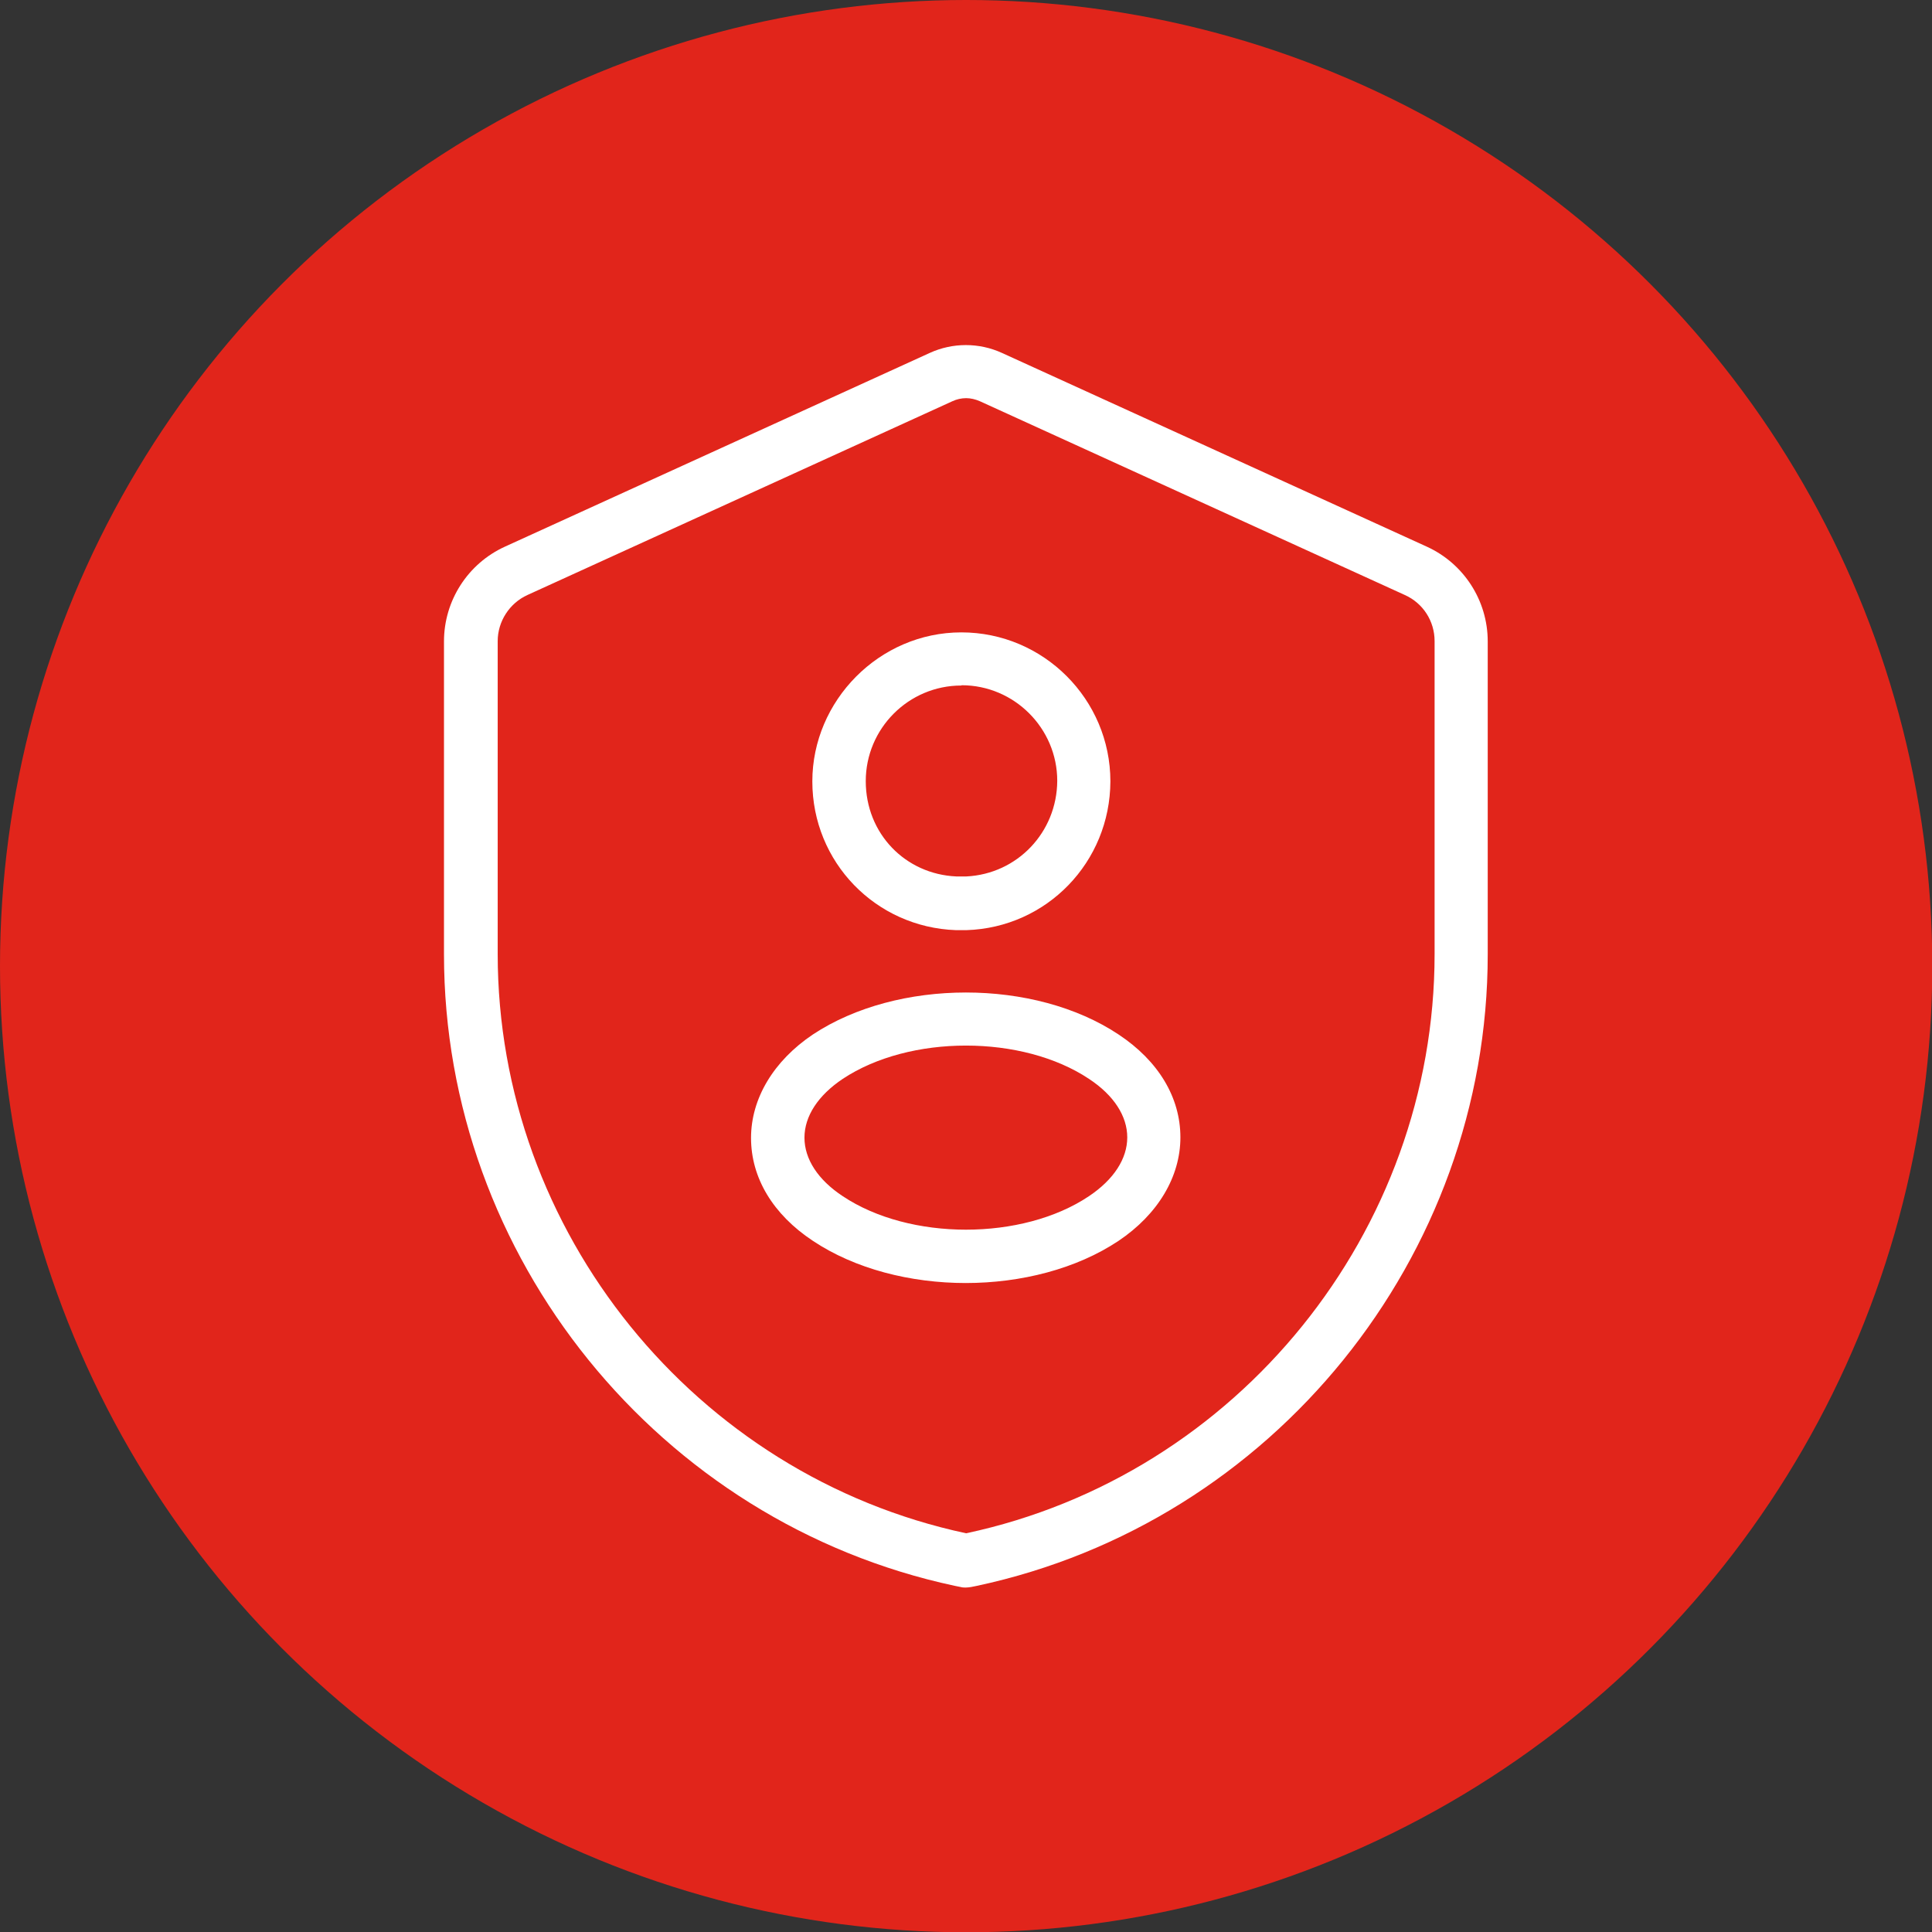
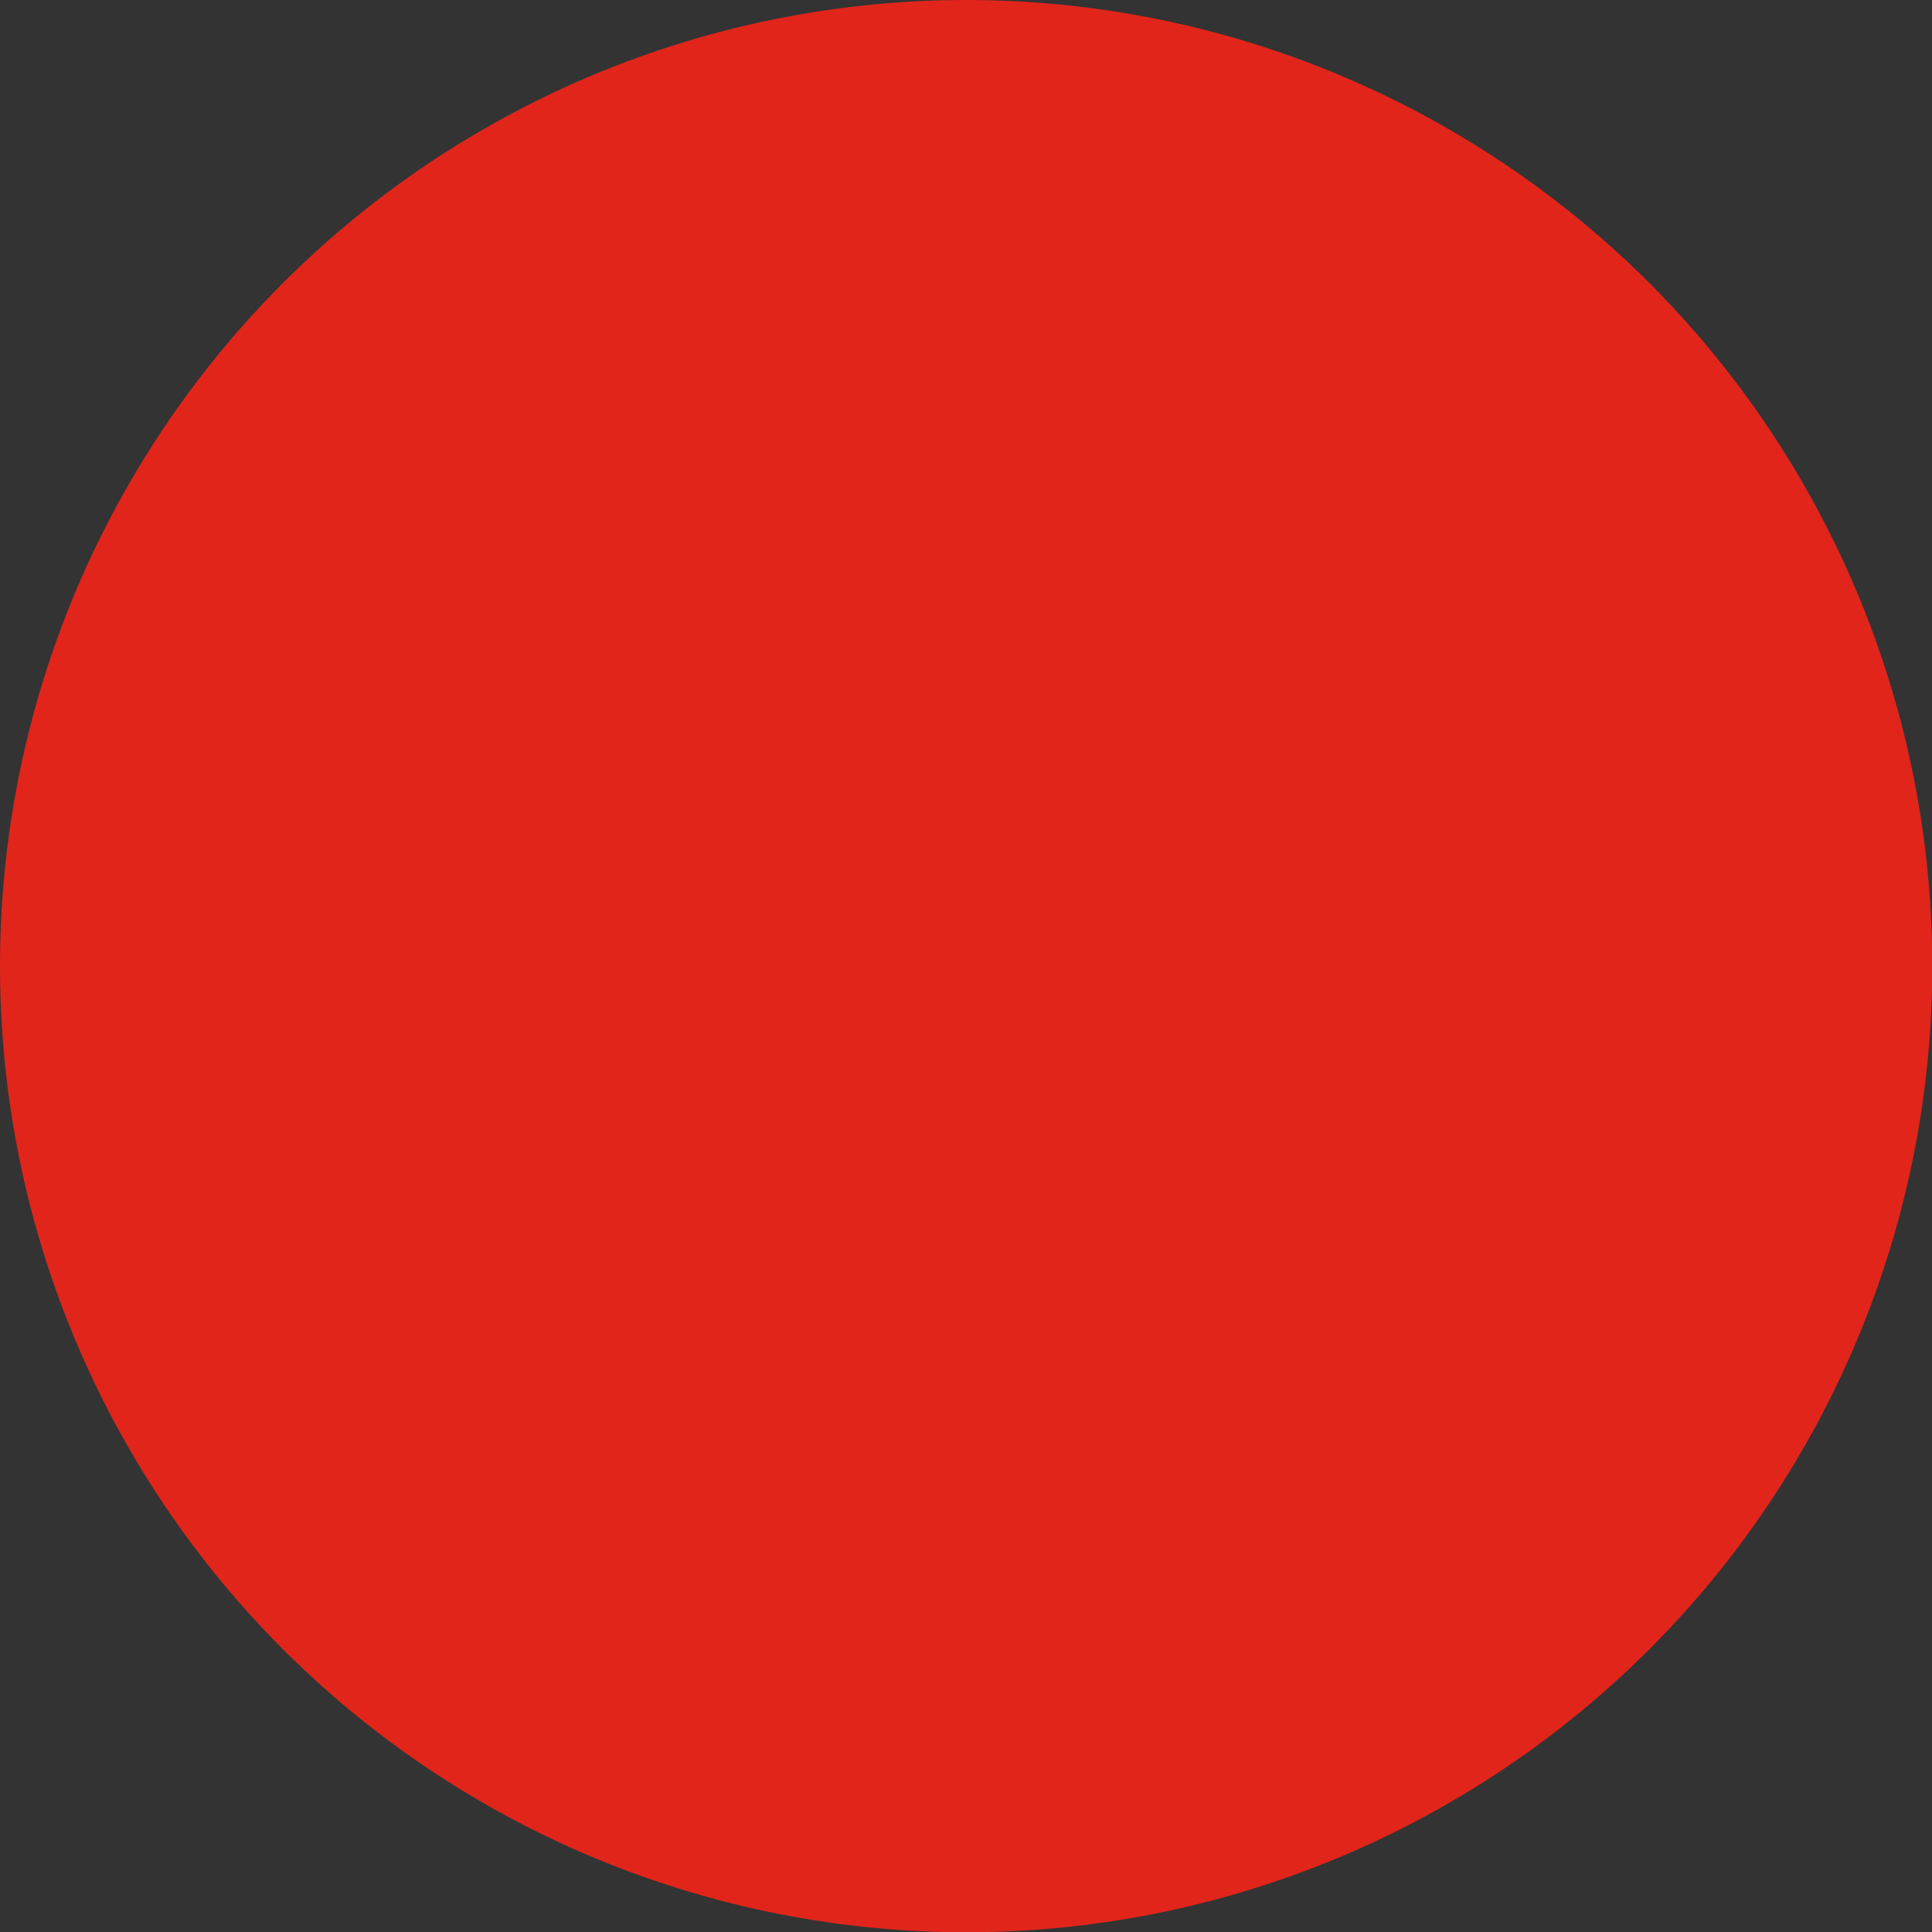
<svg xmlns="http://www.w3.org/2000/svg" id="Layer_1" viewBox="0 0 68.71 68.71">
  <rect x="0" y="0" width="68.71" height="68.71" fill="#333333" stroke="none" />
  <defs>
    <style>.cls-1{fill:#e1251b;}.cls-1,.cls-2{stroke-width:0px;}.cls-2{fill:#fff;}</style>
  </defs>
  <circle class="cls-1" cx="34.36" cy="34.36" r="34.36" />
-   <path class="cls-2" d="M34.35,33.08s-.06,0-.09,0c-.04,0-.1,0-.14,0-.04,0-.08,0-.12,0-2.86-.1-5.11-2.42-5.11-5.29s2.38-5.3,5.3-5.3,5.3,2.38,5.3,5.3c-.01,2.87-2.26,5.2-5.12,5.29-.01,0-.02,0-.03,0ZM34.19,24.38c-1.88,0-3.4,1.53-3.4,3.4s1.41,3.31,3.22,3.39c.12,0,.24,0,.36,0,1.81-.09,3.22-1.57,3.23-3.4,0-1.87-1.53-3.4-3.4-3.4ZM34.35,45.63c-1.97,0-3.94-.5-5.44-1.5-1.42-.94-2.2-2.24-2.2-3.66,0-1.4.8-2.74,2.2-3.68,0,0,0,0,0,0,3.01-1.99,7.88-1.99,10.87,0,1.42.94,2.2,2.24,2.2,3.66,0,1.4-.8,2.74-2.2,3.68-1.5,1-3.47,1.5-5.44,1.5ZM29.97,38.37c-.88.59-1.36,1.33-1.36,2.09,0,.76.48,1.5,1.36,2.08,2.38,1.59,6.39,1.59,8.76,0,.88-.59,1.36-1.33,1.36-2.09,0-.76-.48-1.5-1.36-2.08-2.37-1.58-6.38-1.58-8.76,0ZM34.36,56.46c-.07,0-.13,0-.2-.02l-.2-.04c-10.53-2.25-18.17-11.7-18.17-22.46v-11.13c0-1.45.85-2.77,2.17-3.37l15.11-6.89c.81-.37,1.75-.37,2.56,0l15.11,6.89h0c1.32.6,2.17,1.92,2.17,3.37v11.13c0,10.77-7.64,20.21-18.17,22.46l-.2.04c-.07.01-.13.02-.2.02ZM34.36,14.16c-.17,0-.34.04-.49.11l-15.11,6.89c-.64.29-1.06.94-1.06,1.64v11.13c0,9.87,7.01,18.54,16.66,20.6,9.66-2.06,16.66-10.73,16.66-20.6v-11.13c0-.71-.41-1.35-1.06-1.64l-15.11-6.89c-.16-.07-.33-.11-.49-.11Z" />
</svg>